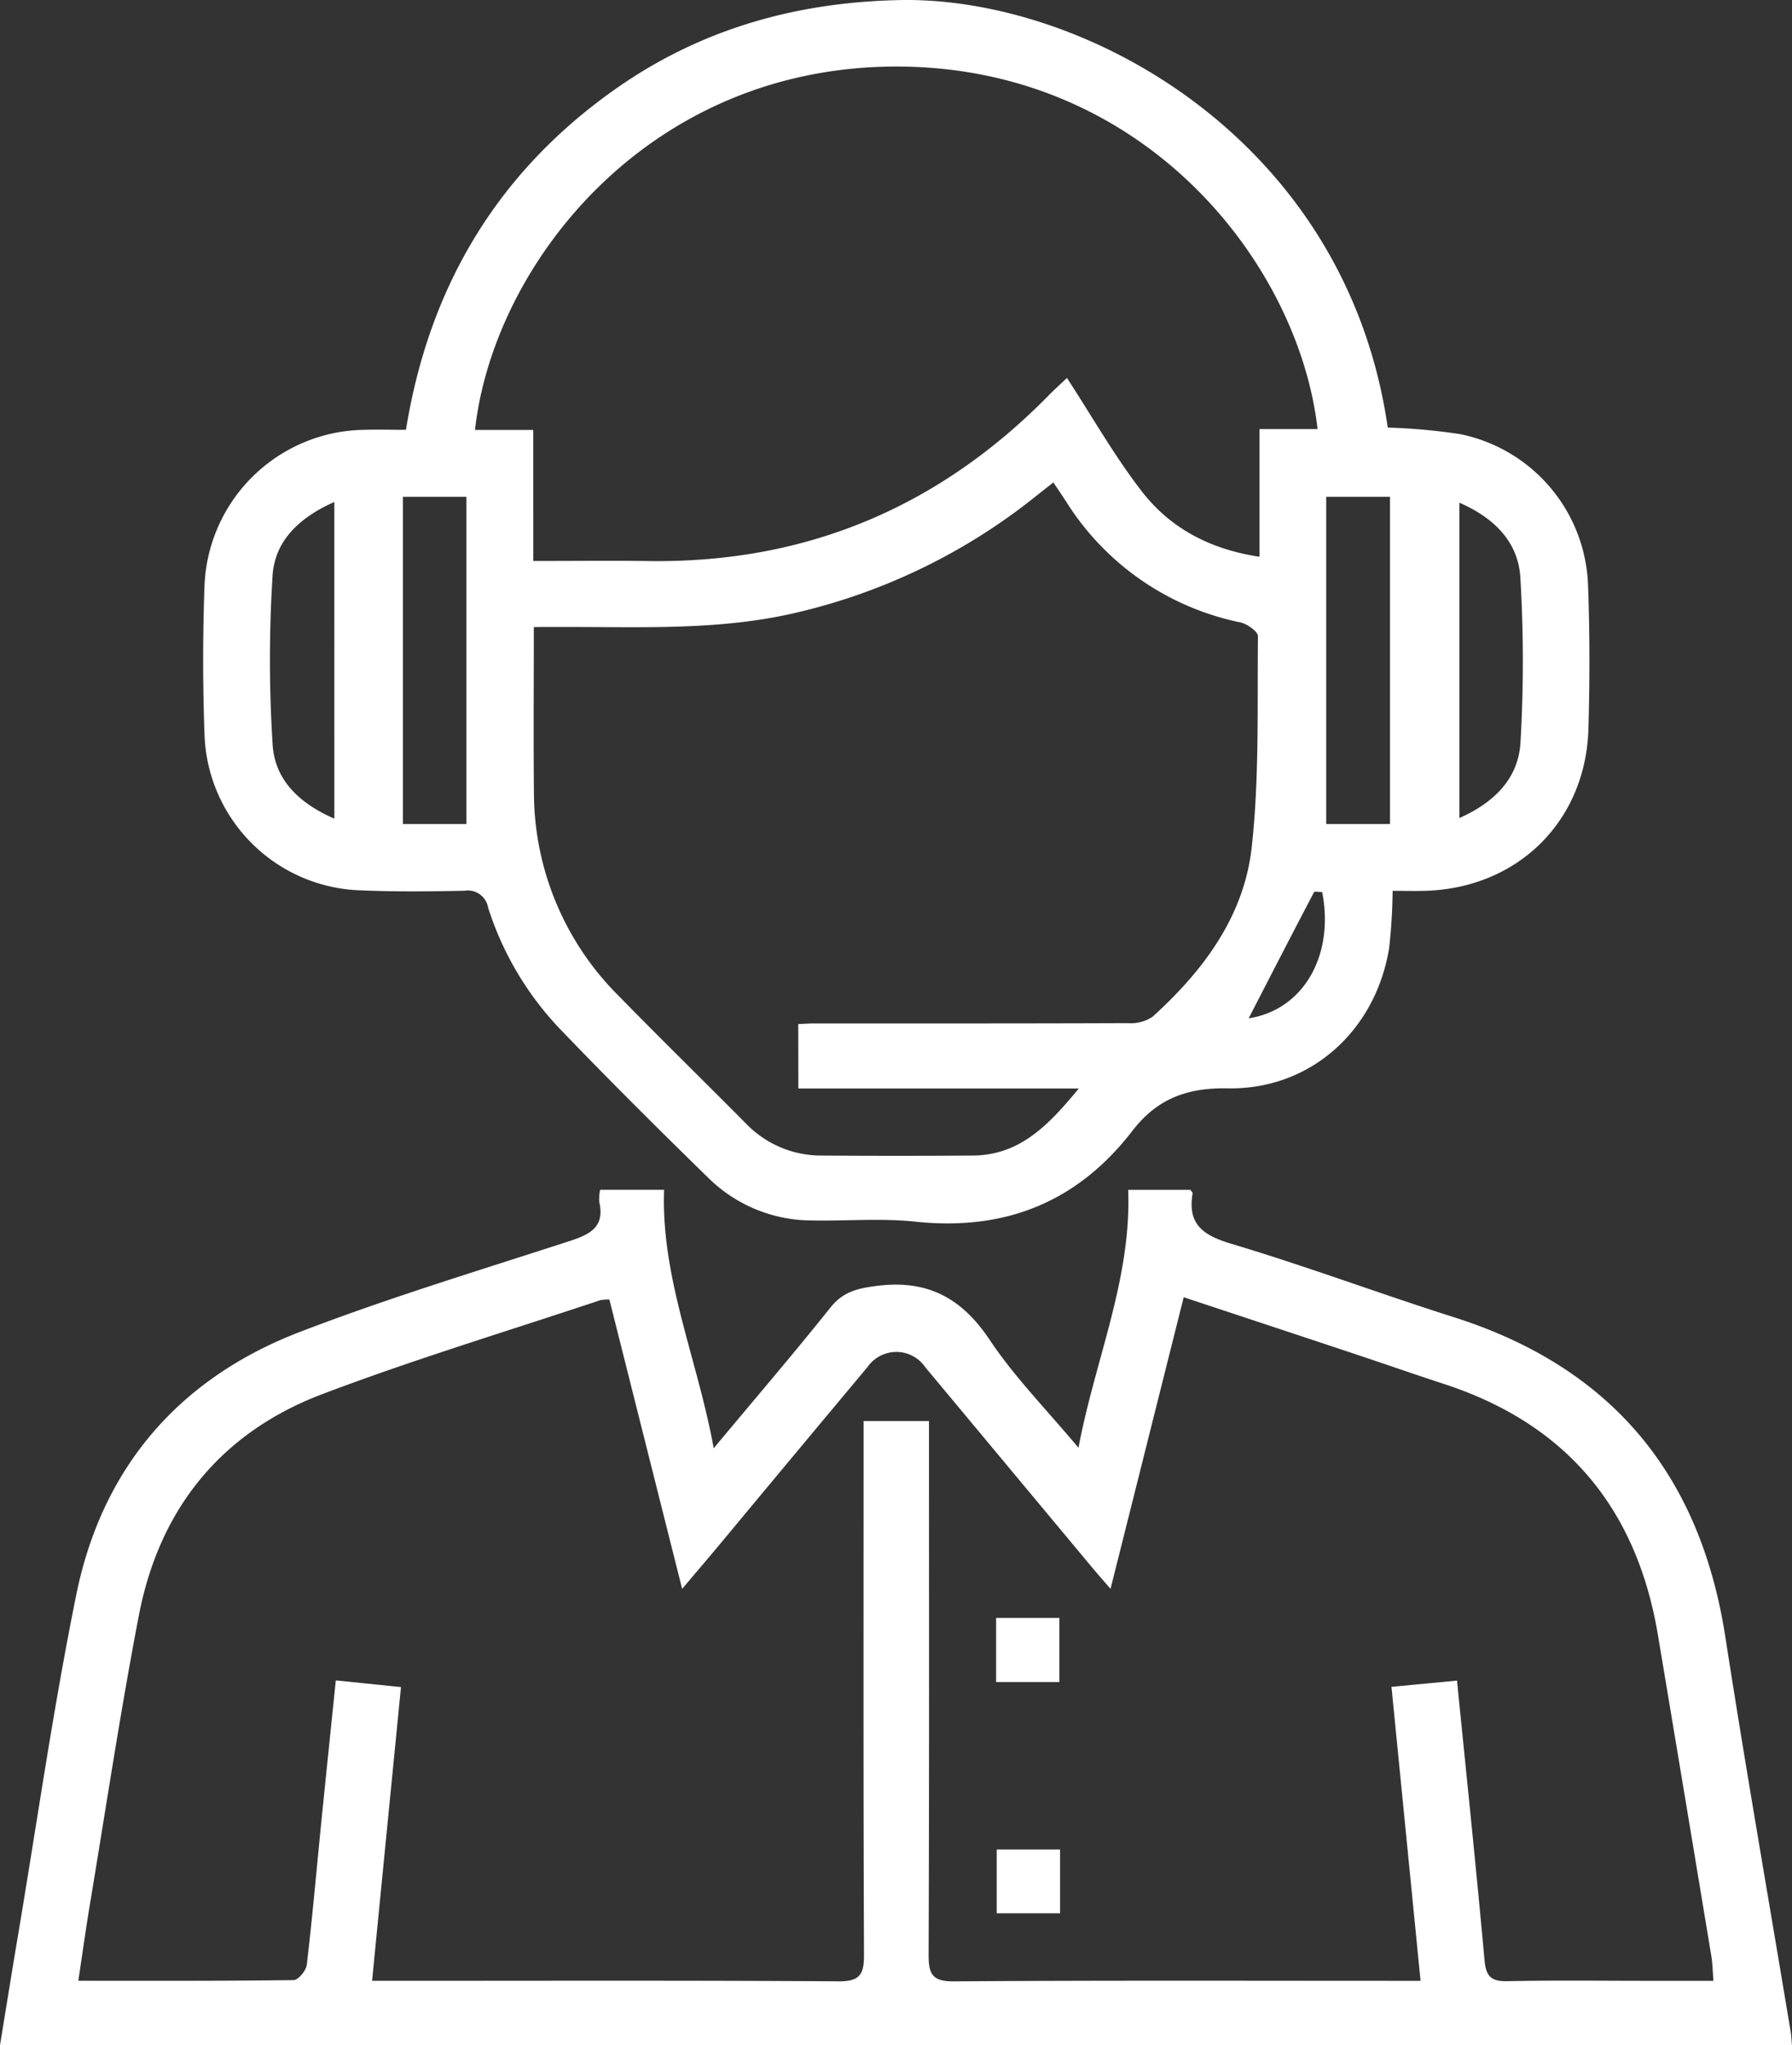
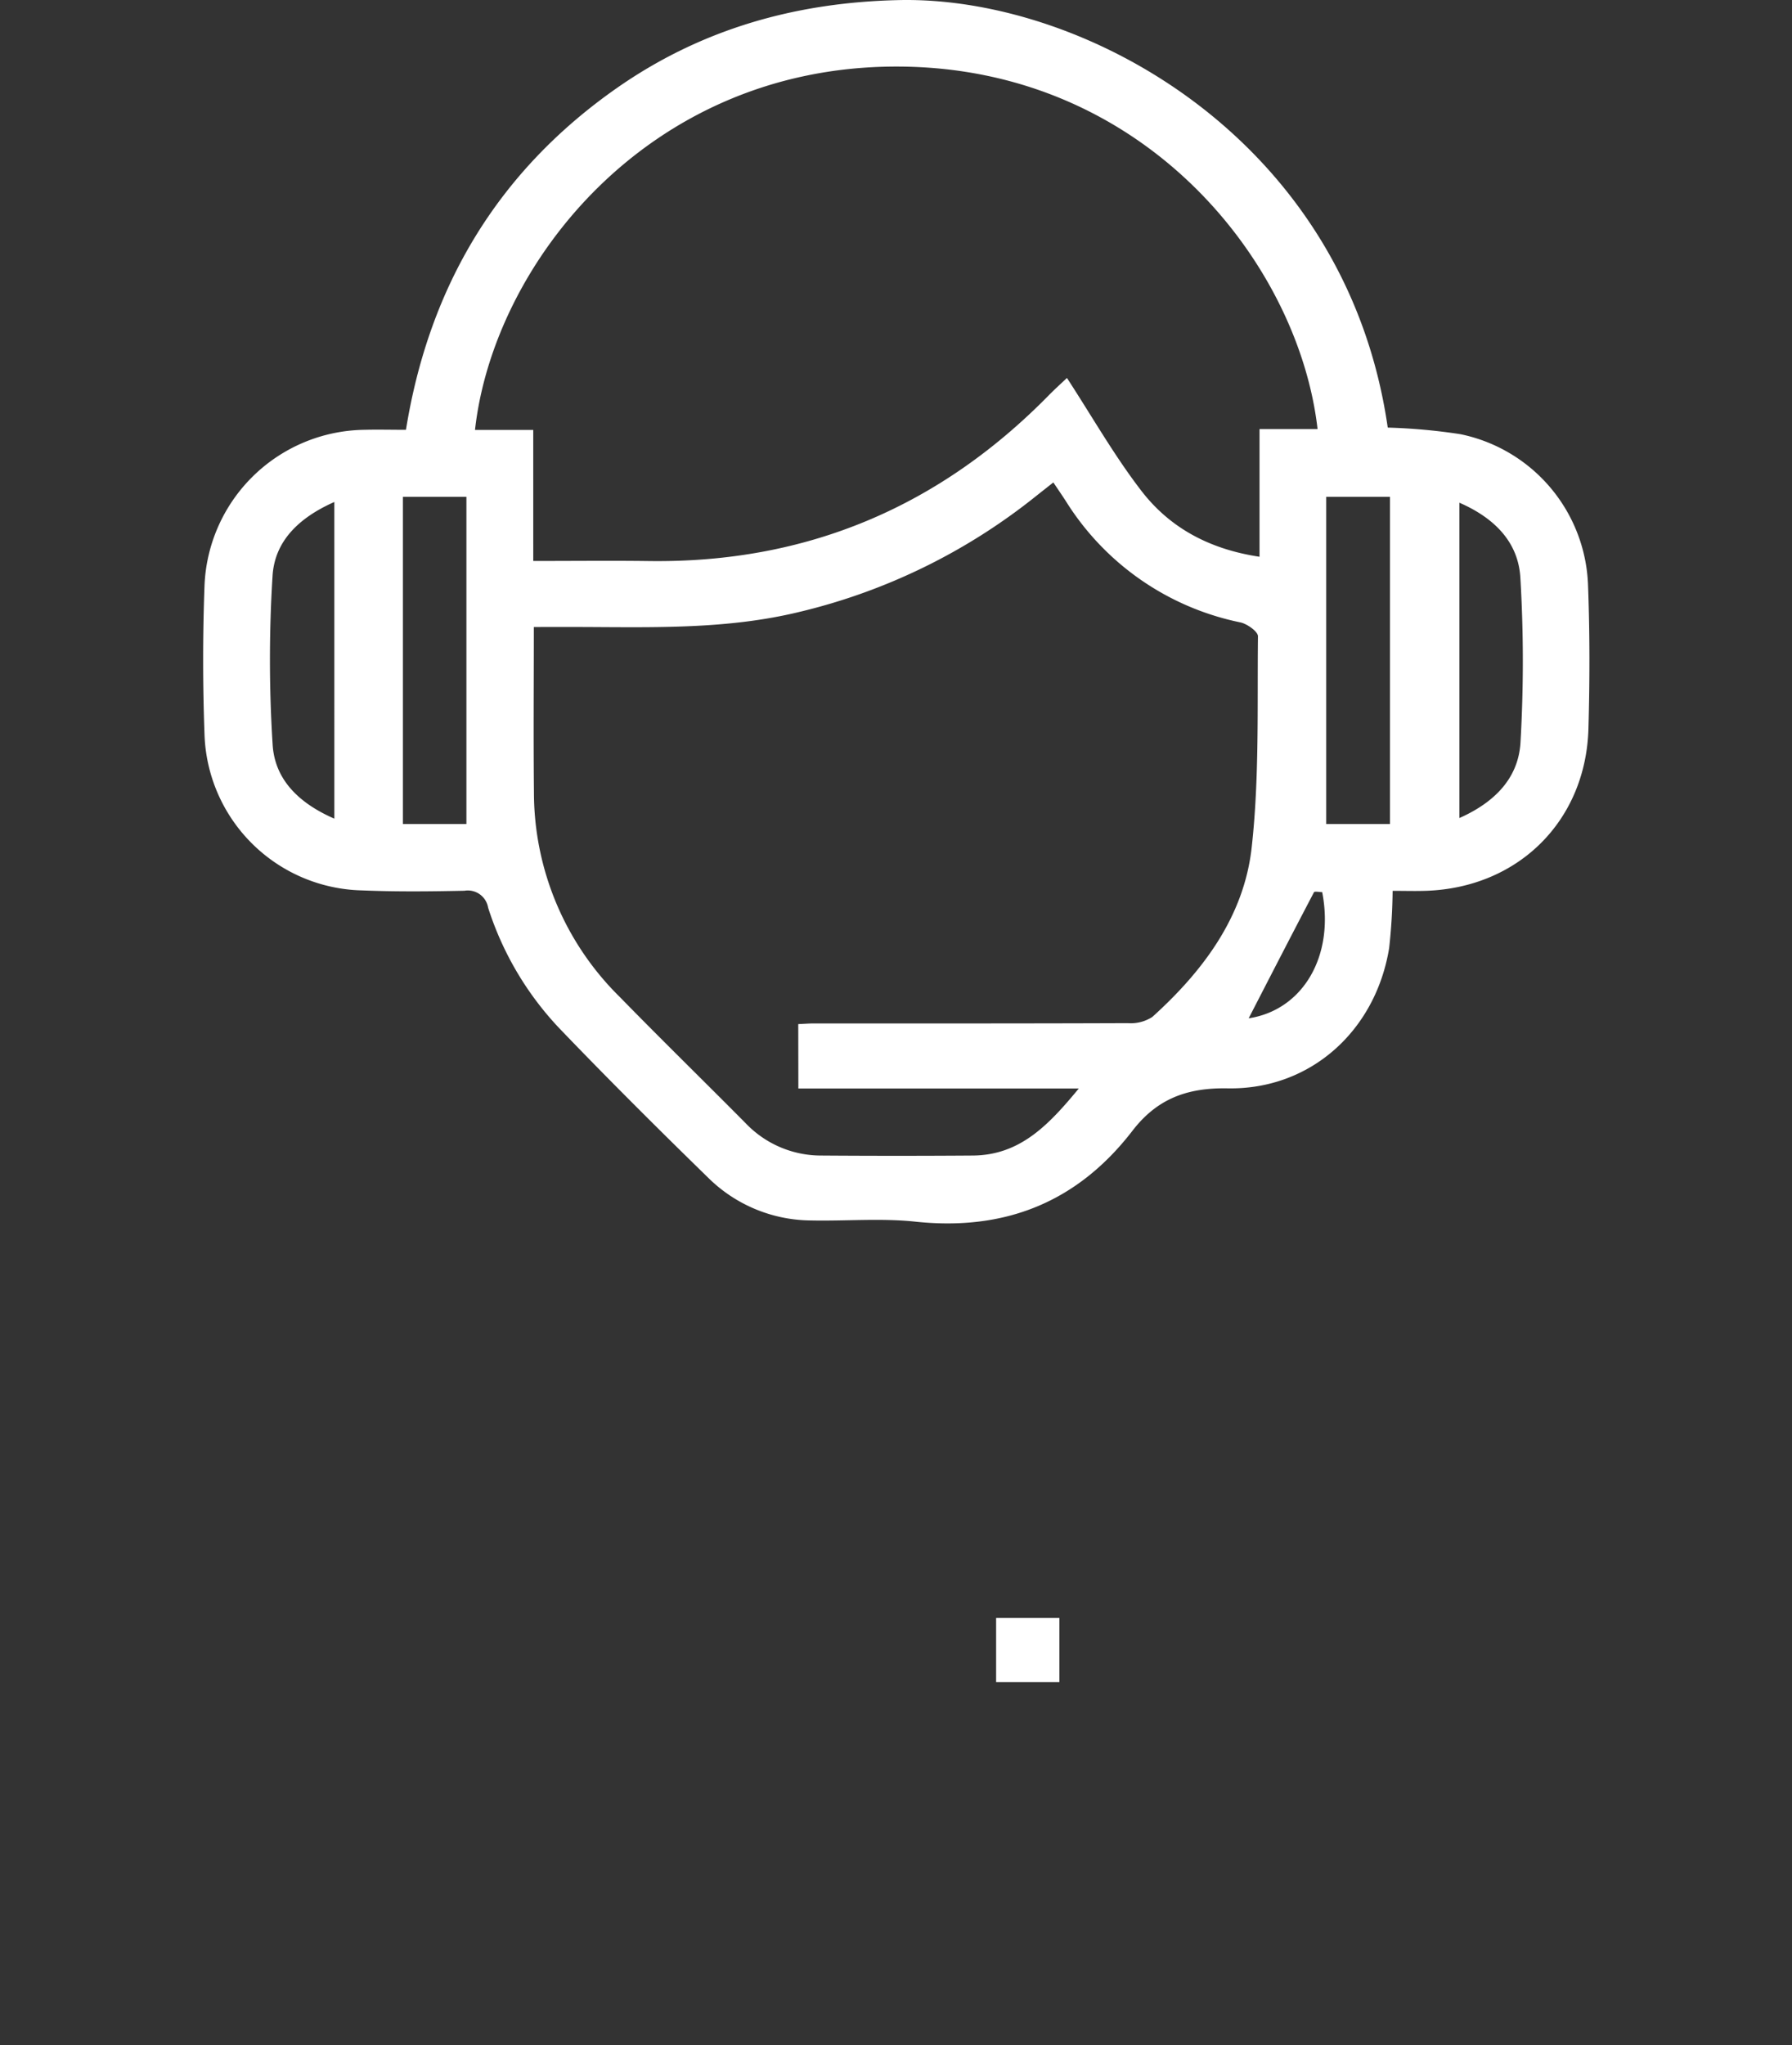
<svg xmlns="http://www.w3.org/2000/svg" width="195.931" height="223.54" viewBox="0 0 195.931 223.54">
  <rect x="0" y="0" width="195.931" height="223.54" fill="#333333" stroke="none" />
  <defs>
    <clipPath id="clip-path">
      <rect id="Rettangolo_435" data-name="Rettangolo 435" width="195.931" height="223.54" fill="#fff" />
    </clipPath>
  </defs>
  <g id="Raggruppa_103" data-name="Raggruppa 103" clip-path="url(#clip-path)">
    <path id="Tracciato_172" data-name="Tracciato 172" d="M67.738,46.973C70.277,31.253,77.818,18.7,90.792,9.625,100.034,3.162,110.381.246,121.683.009c20.3-.427,48.863,15.24,53.4,46.727a64.1,64.1,0,0,1,7.942.72,17.476,17.476,0,0,1,13.96,16.584c.194,5.192.187,10.4.042,15.594-.281,10.056-7.626,17.35-17.673,17.728-1.2.045-2.4.006-3.737.006a62.046,62.046,0,0,1-.38,6.25c-1.465,9.011-8.579,15.507-17.673,15.339-4.512-.083-7.744,1.195-10.4,4.643-6.013,7.8-13.926,10.967-23.73,9.927-3.777-.4-7.63-.05-11.446-.133a16.125,16.125,0,0,1-11.2-4.662c-5.524-5.386-10.995-10.833-16.337-16.4A34.362,34.362,0,0,1,76.722,99.21a2.251,2.251,0,0,0-2.593-1.851c-3.735.077-7.477.117-11.208-.039A17.634,17.634,0,0,1,45.709,80.183c-.193-5.354-.194-10.727,0-16.08a17.736,17.736,0,0,1,17.5-17.125c1.454-.038,2.91,0,4.521,0m42.9,64.955c.732-.032,1.208-.071,1.684-.071,11.453,0,22.906.012,34.359-.032a4.321,4.321,0,0,0,2.674-.681c5.558-5.02,10.021-10.978,10.859-18.513.848-7.63.6-15.386.687-23.089.006-.514-1.168-1.35-1.909-1.517a29.451,29.451,0,0,1-19.082-13.234c-.423-.659-.869-1.3-1.38-2.067-.7.555-1.272,1-1.833,1.446A65.709,65.709,0,0,1,110.683,66.9c-7.746,1.873-15.63,1.666-23.5,1.632-1.758-.008-3.517,0-5.464,0,0,6.255-.048,12.174.012,18.093a31.405,31.405,0,0,0,9.361,22.321c4.541,4.647,9.19,9.188,13.766,13.8a11.392,11.392,0,0,0,8.273,3.555q8.284.06,16.57,0c5.152-.032,8.279-3.3,11.6-7.325H110.642ZM81.657,61.315c4.469,0,8.589-.046,12.709.008,17.163.225,31.673-5.909,43.666-18.127.649-.662,1.342-1.282,1.976-1.886,2.781,4.267,5.194,8.526,8.156,12.361,3.1,4.015,7.413,6.359,12.9,7.183V46.9h6.346c-2.056-18.054-18.89-39.7-46.184-39.625C94.057,7.349,77.278,29,75.287,46.994h6.369ZM74.347,54.3h-6.94V90.067h6.94Zm100.982,0h-6.972V90.065h6.972Zm-115.422.566c-3.888,1.725-6.523,4.28-6.755,8.085a146.795,146.795,0,0,0,.012,18.478c.253,3.873,2.973,6.407,6.744,8.051Zm123.013.081V89.41c3.844-1.709,6.455-4.35,6.678-8.278a154.161,154.161,0,0,0-.015-18c-.236-3.91-2.855-6.524-6.663-8.185M159.878,111.3c5.891-.89,9.4-6.761,8.039-13.791-.305,0-.833-.113-.9.016-2.415,4.6-4.787,9.212-7.139,13.775" transform="translate(-23.352 0)" fill="#fff" />
-     <path id="Tracciato_173" data-name="Tracciato 173" d="M195.931,360.253H0c.674-4.116,1.309-8.081,1.975-12.041,2.087-12.4,3.862-24.867,6.363-37.184,2.824-13.906,11.231-23.655,24.45-28.735,9.678-3.72,19.633-6.726,29.5-9.937,2.226-.724,3.867-1.531,3.231-4.276a4.9,4.9,0,0,1,.1-1.321h6.99c-.344,9.677,3.642,18.458,5.425,28.25,4.5-5.4,8.716-10.315,12.755-15.373,1.344-1.683,2.829-2.07,4.891-2.352,5.616-.768,9.425,1.214,12.55,5.906,2.681,4.025,6.146,7.528,9.686,11.767,1.826-9.684,5.8-18.4,5.436-28.192h6.8c.079.121.261.271.242.387-.578,3.412,1.182,4.6,4.275,5.52,8.154,2.434,16.141,5.424,24.257,8,17.22,5.461,26.949,17.131,29.711,34.926,2.24,14.431,4.762,28.818,7.155,43.225.066.4.077.8.135,1.434M129.422,278.5l-8,31.874c-.87-1.011-1.443-1.658-2-2.322q-9.128-10.949-18.255-21.9a3.832,3.832,0,0,0-6.315-.022q-8.053,9.624-16.069,19.279c-1.289,1.546-2.6,3.075-4.2,4.966-2.724-10.827-5.342-21.237-7.954-31.622a5,5,0,0,0-.984.066c-10.149,3.391-20.412,6.481-30.41,10.274-11.076,4.2-17.812,12.55-20.049,24.171-2.024,10.515-3.61,21.115-5.369,31.68-.444,2.669-.814,5.35-1.254,8.267,8.139,0,15.846.032,23.552-.075.5-.007,1.355-1.042,1.429-1.672.607-5.159,1.06-10.337,1.578-15.508.515-5.145,1.052-10.288,1.593-15.574l7.127.727c-1.059,10.764-2.1,21.3-3.159,32.107h2.733c16.086,0,32.171-.05,48.256.056,2.319.015,2.8-.72,2.794-2.886-.078-18.522-.045-37.045-.045-55.568v-2.786h7.152v2.995c0,18.441.029,36.883-.04,55.324-.008,2.1.371,2.942,2.755,2.925,16.166-.114,32.333-.059,48.5-.059h2.531c-1.078-10.9-2.115-21.375-3.179-32.132l7.164-.684c1.037,10.37,2.095,20.452,3.008,30.547.161,1.786.719,2.344,2.5,2.308,5.2-.106,10.4-.038,15.6-.038h6.933c-.093-1.126-.1-1.927-.233-2.707q-2.9-17.532-5.834-35.058c-2.307-13.848-9.988-23.107-23.42-27.48-3.239-1.054-6.454-2.183-9.686-3.258-6.144-2.045-12.292-4.076-18.746-6.215" transform="translate(0 -136.713)" fill="#fff" />
    <rect id="Rettangolo_433" data-name="Rettangolo 433" width="6.917" height="7.006" transform="translate(108.912 176.84)" fill="#fff" />
-     <rect id="Rettangolo_434" data-name="Rettangolo 434" width="6.925" height="6.971" transform="translate(108.978 202.152)" fill="#fff" />
  </g>
</svg>